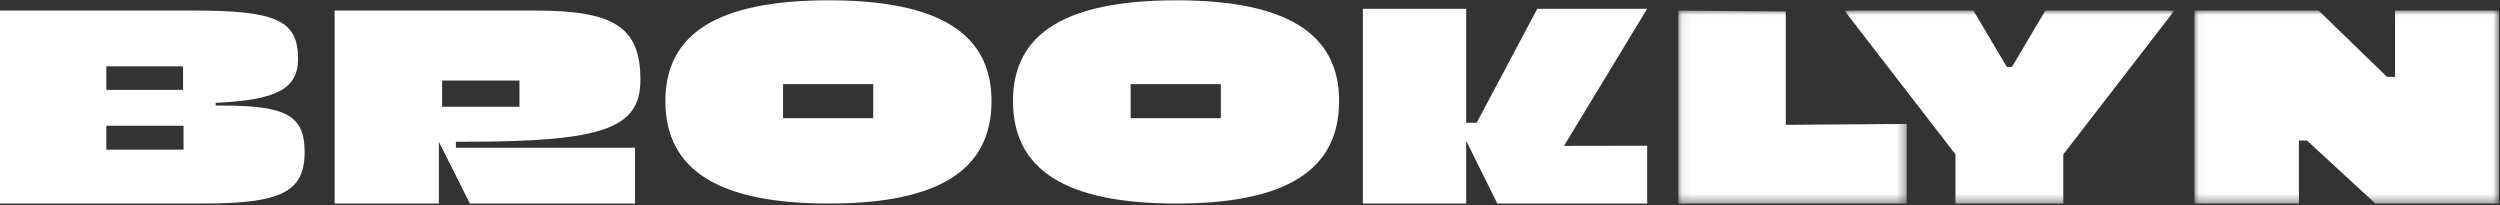
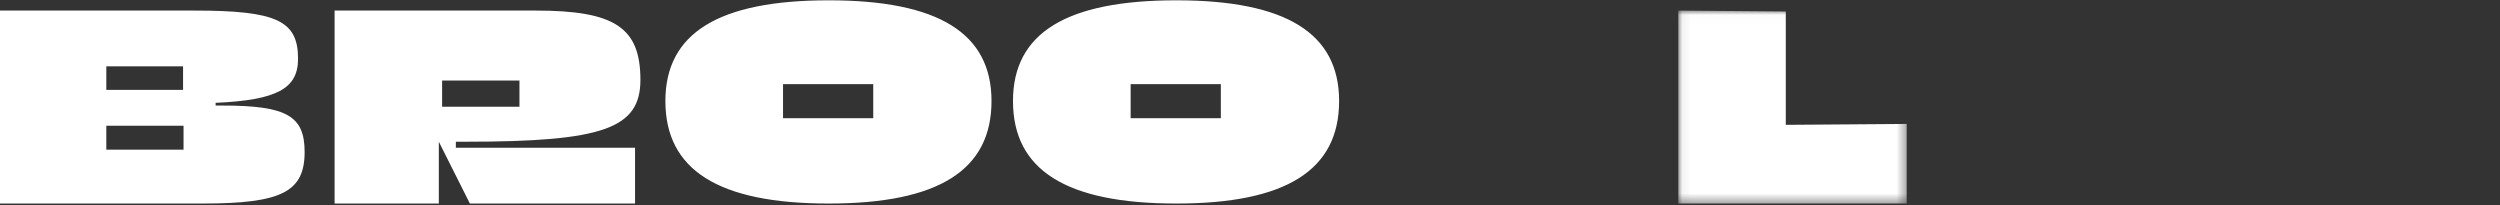
<svg xmlns="http://www.w3.org/2000/svg" xmlns:xlink="http://www.w3.org/1999/xlink" width="280" height="23" viewBox="0 0 280 23">
  <rect x="0" y="0" width="280" height="23" fill="#333333" stroke="none" />
  <defs>
    <path id="q2s8fh5bia" d="M0.06 0.01L25.648 0.01 25.648 21.623 0.06 21.623z" />
    <path id="bqqb9qk71c" d="M0.065 0.01L37.026 0.01 37.026 21.623 0.065 21.623z" />
-     <path id="1z64wmcn3e" d="M0.038 0.01L34.155 0.01 34.155 21.623 0.038 21.623z" />
  </defs>
  <g fill="none" fill-rule="evenodd">
-     <path fill="#FFF" d="M172.175 0.983L165.386 13.747 164.213 13.747 164.213 0.983 152.642 0.983 152.642 22.796 164.213 22.796 164.213 15.767 167.698 22.796 184.482 22.796 184.482 16.32 175.167 16.335 184.482 0.983z" />
    <g>
      <path fill="#FFF" d="M11.908 16.727h8.649v-2.679h-8.65v2.679zm0-6.698h8.596V7.396h-8.596v2.633zm22.21 6.957c0 4.458-2.576 5.775-11.373 5.775H0V1.148h21.741c9.232 0 11.64 1.115 11.64 5.403 0 3.343-2.374 4.627-9.231 4.93v.305h.736c7.224 0 9.231 1.148 9.231 5.2zM49.517 11.92h8.663V8.984h-8.663v2.938zm1.539 4.593h20.069v6.248H52.627l-3.478-6.923v6.923H37.475V1.148h22.511c8.864 0 11.74 1.891 11.74 7.767 0 5.437-4.18 6.923-19.567 6.923h-1.103v.675zM87.701 13.204h10.102V9.388H87.7v3.816zm-13.178-1.925C74.523 3.68 80.477 0 92.819 0c12.276 0 18.23 3.68 18.23 11.279 0 7.733-5.921 11.482-18.23 11.482-12.342 0-18.296-3.749-18.296-11.482zM126.632 13.204h10.102V9.388h-10.102v3.816zm-13.178-1.925C113.454 3.68 119.407 0 131.75 0c12.275 0 18.23 3.68 18.23 11.279 0 7.733-5.921 11.482-18.23 11.482-12.343 0-18.296-3.749-18.296-11.482z" transform="translate(0 .035)" />
      <g transform="translate(0 .035) translate(187.907 1.138)">
        <mask id="5u8tich9ab" fill="#fff">
          <use xlink:href="#q2s8fh5bia" />
        </mask>
        <path fill="#FFF" d="M0.06 0.01L12.101 0.111 12.101 12.809 23.906 12.721 25.648 12.708 25.648 21.623 0.06 21.623z" mask="url(#5u8tich9ab)" />
      </g>
      <g transform="translate(0 .035) translate(206.506 1.138)">
        <mask id="0co37o2dzd" fill="#fff">
          <use xlink:href="#bqqb9qk71c" />
        </mask>
-         <path fill="#FFF" d="M12.508 16.118L0.065 0.01 14.515 0.01 18.261 6.325 18.83 6.325 22.576 0.01 37.026 0.01 24.583 16.118 24.583 21.623 12.508 21.623z" mask="url(#0co37o2dzd)" />
      </g>
      <g transform="translate(0 .035) translate(245.733 1.138)">
        <mask id="29rmcdoe4f" fill="#fff">
          <use xlink:href="#1z64wmcn3e" />
        </mask>
-         <path fill="#FFF" d="M0.038 0.01L13.952 0.01 21.612 7.439 22.515 7.439 22.515 0.01 34.155 0.01 34.155 21.623 20.308 21.623 12.648 14.565 11.745 14.565 11.745 21.623 0.038 21.623z" mask="url(#29rmcdoe4f)" />
      </g>
    </g>
  </g>
</svg>